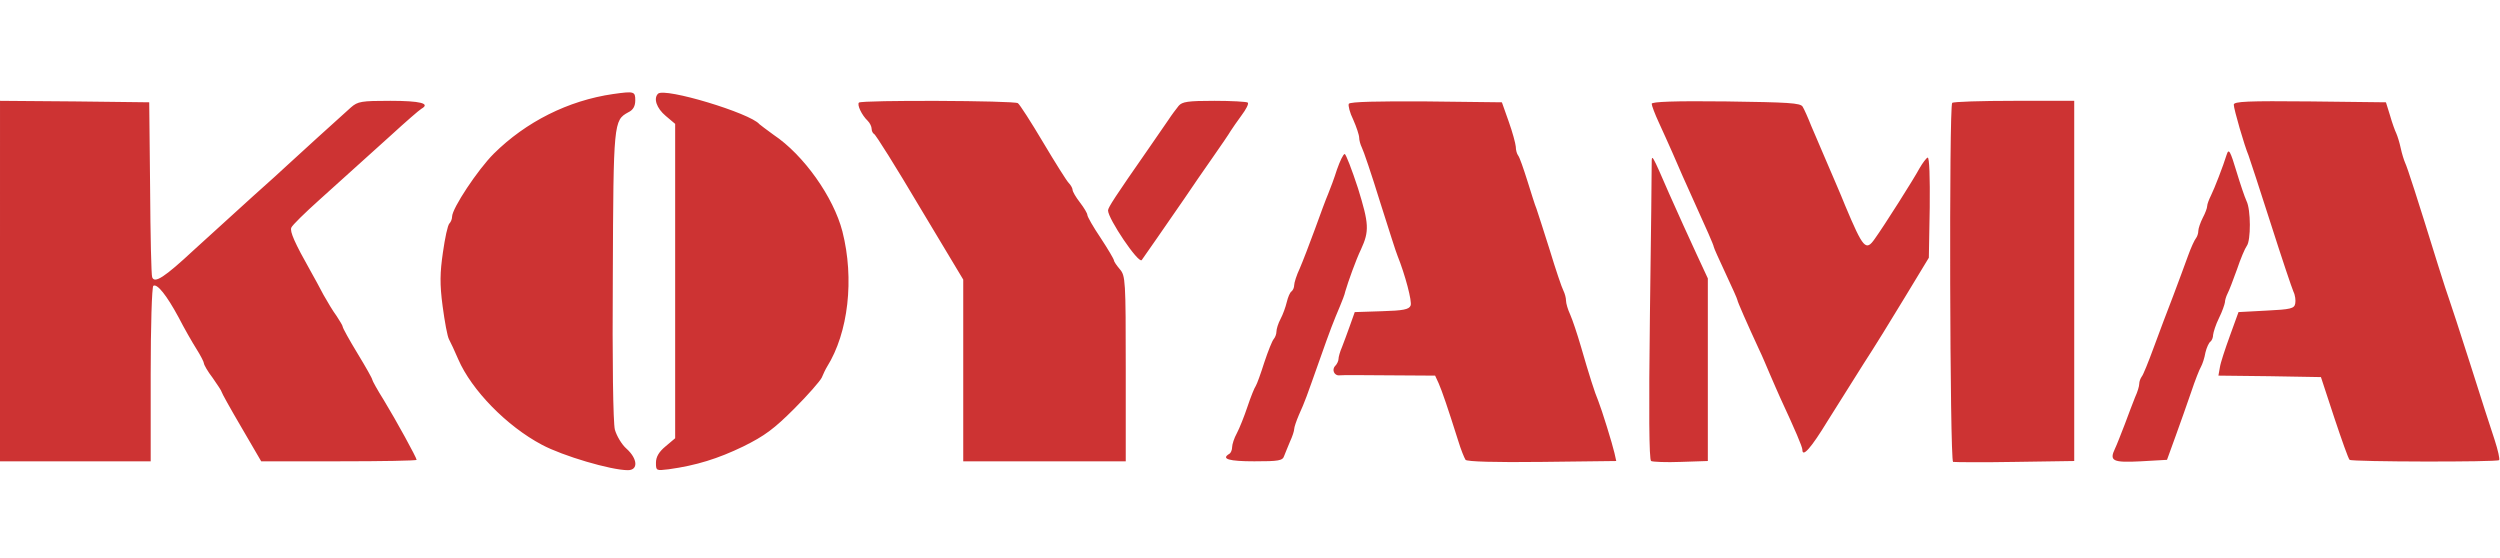
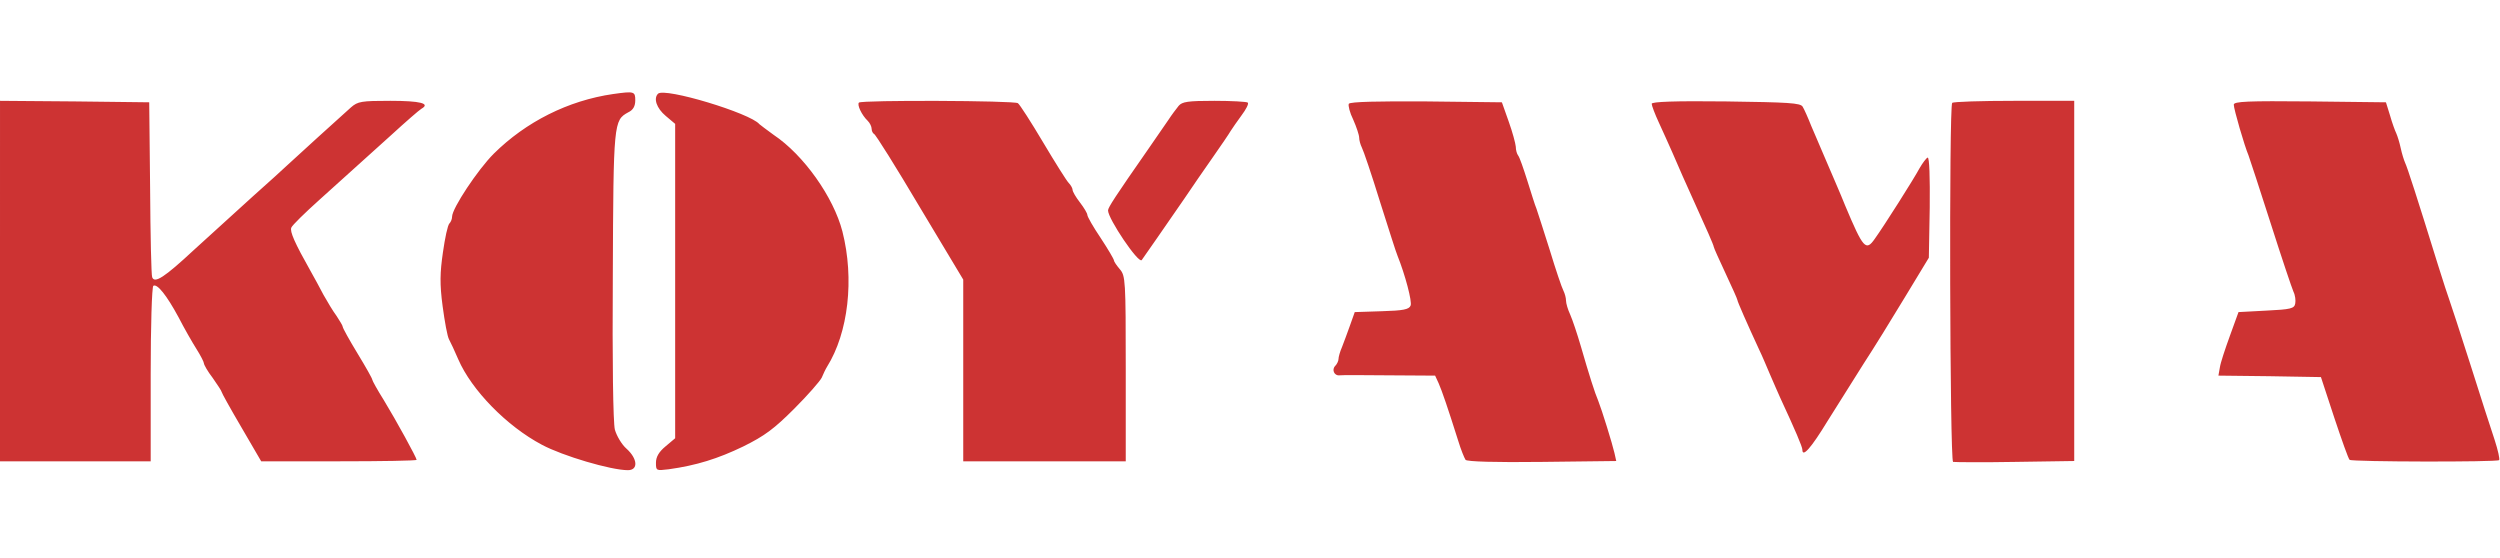
<svg xmlns="http://www.w3.org/2000/svg" height="558" viewBox="23 41.4 846.1 129.8" width="2500">
  <g fill="#cd3333">
    <path d="m230.5 43.7c-15.2 2.2-29.5 9.4-40.4 20.2-5.4 5.4-14.1 18.5-14.1 21.3 0 .8-.4 1.8-.9 2.3-.6.6-1.5 4.9-2.2 9.8-1 6.9-1.1 10.7-.1 18.2.7 5.2 1.6 10.3 2.2 11.3.5.9 1.9 3.9 3.1 6.7 4.5 10.4 16.4 22.6 28.3 28.9 7.1 3.8 23.4 8.6 29.1 8.6 3.6 0 3.3-3.9-.5-7.3-1.6-1.4-3.3-4.3-3.9-6.4-.6-2.3-.9-23.3-.7-52.3.2-51.8.3-52.4 5.2-55.1 1.7-.8 2.4-2.1 2.4-4.1 0-3-.4-3.1-7.5-2.1zm15.2-.1c-1.6 1.6-.5 4.9 2.6 7.5l3.2 2.7v106.4l-3.2 2.7c-2.3 1.9-3.3 3.6-3.3 5.6 0 2.7.1 2.7 4.3 2.2 9.4-1.3 16.7-3.6 25.2-7.7 7.3-3.6 10.5-6 17.3-12.8 4.6-4.6 8.7-9.3 9.3-10.5.5-1.2 1.3-2.9 1.8-3.7 7.2-11.5 9.3-29.7 5.2-45.8-3-11.6-13.1-25.9-23.3-32.7-2.3-1.7-4.5-3.3-4.8-3.6-3-3.7-32.1-12.5-34.3-10.3zm-222.7 63.4v61h51v-29.4c0-16.2.4-29.7.9-30 1.3-.8 4.5 3.2 8.5 10.6 1.9 3.7 4.7 8.6 6.1 10.8s2.5 4.4 2.5 4.8c0 .5 1.3 2.8 3 5 1.6 2.3 3 4.4 3 4.7s3 5.7 6.7 12l6.7 11.5h26.3c14.5 0 26.3-.2 26.3-.5 0-.7-6.9-13.3-11.1-20.2-2.2-3.5-3.9-6.6-3.9-6.9 0-.4-2.2-4.3-5-8.9s-5-8.6-5-9-1-2-2.1-3.7c-1.2-1.6-3.1-4.8-4.4-7.1-1.2-2.3-3.2-6-4.4-8.1-5.3-9.4-7.1-13.4-6.5-14.7.3-.8 4.6-5 9.5-9.4 11.8-10.6 14-12.6 24.4-22 4.8-4.4 9.4-8.4 10.1-8.8 3.2-1.8-.3-2.7-10.5-2.7-9.8 0-11 .2-13.3 2.2-1.4 1.3-6.5 5.9-11.4 10.3-4.8 4.4-9.5 8.7-10.4 9.5-.8.8-6 5.5-11.5 10.4-5.5 5-14.4 13.1-19.8 18-10.1 9.4-13.4 11.5-14.2 9.3-.3-.6-.6-14.3-.7-30.2l-.3-29-25.2-.3-25.3-.2zm290.7-60.4c-.7.7.9 4.2 3 6.2.7.7 1.3 1.9 1.3 2.7 0 .7.4 1.5.8 1.7.5.1 7.5 11.3 15.5 24.8l14.7 24.5v61.5h55v-31.3c0-30-.1-31.5-2-33.7-1.1-1.3-2-2.6-2-3s-2-3.8-4.5-7.6c-2.5-3.7-4.5-7.2-4.5-7.8 0-.5-1.1-2.4-2.5-4.2s-2.5-3.7-2.5-4.3c0-.5-.6-1.6-1.3-2.3s-4.6-6.9-8.7-13.8-7.9-12.8-8.5-13.2c-1.2-.9-52.9-1.1-53.8-.2zm108.2 1.1c-.8 1-2.4 3.1-3.5 4.8-1.1 1.6-4.2 6.1-6.9 10-11 15.8-13.5 19.6-13.5 20.6 0 2.8 10.3 18.1 11.4 16.8.4-.5 8.7-12.5 14.5-20.9 2.4-3.6 6.7-9.8 9.5-13.8s5.6-8.1 6.1-9c.6-.9 2.2-3.3 3.7-5.3s2.5-3.9 2.1-4.3c-.3-.3-5.4-.6-11.3-.6-9 0-10.9.3-12.1 1.7zm57.6-.7c-.3.5.3 3 1.5 5.4 1.1 2.5 2 5.2 2 6.1 0 .8.4 2.3.9 3.3.5.9 3.3 9.1 6.1 18.2 2.9 9.1 5.5 17.4 6 18.5 2.5 6.2 5 15.5 4.4 16.8-.5 1.3-2.5 1.7-9.7 1.9l-9.2.3-1.6 4.5c-.9 2.5-2.1 5.8-2.7 7.3-.7 1.6-1.2 3.4-1.2 4.1 0 .6-.5 1.7-1.1 2.3-1.3 1.3-.3 3.4 1.4 3.2.7-.1 8.2-.1 16.8 0l15.6.1 1.2 2.6c1.1 2.5 3 8 6.6 19.4.9 3 2.1 5.9 2.5 6.5.5.6 10.1.9 25.9.7l25.1-.3-.6-2.7c-.7-3.1-4.3-14.7-5.5-17.7-1.1-2.5-3.1-8.8-5.9-18.5-1.2-4.1-2.8-8.9-3.6-10.7-.8-1.7-1.4-3.8-1.4-4.7s-.4-2.4-.9-3.4c-.5-.9-2.6-7.1-4.6-13.7-2.1-6.6-4.1-12.9-4.5-14-.5-1.1-1.8-5.4-3.1-9.5s-2.6-7.9-3.1-8.5c-.4-.5-.8-1.8-.8-3-.1-1.1-1.1-4.9-2.4-8.5l-2.3-6.5-25.6-.3c-16-.1-25.8.1-26.2.8zm102.5 0c0 .6 1.1 3.5 2.4 6.3 1.3 2.9 3.4 7.4 4.6 10.2 2.7 6.2 4.1 9.5 7.3 16.5 4.1 9 6.7 14.9 6.7 15.4 0 .3 1.8 4.3 4 9s4 8.7 4 9c0 .5 3.2 7.8 7.5 17.1.8 1.6 2.3 5.2 3.5 8 1.2 2.7 2.7 6.3 3.5 8 5.1 11 7.5 16.6 7.5 17.6 0 2.7 2.9-.5 8.5-9.7 3.4-5.4 8.9-14.2 12.2-19.4 3.4-5.2 9.7-15.4 14.1-22.7l8-13.2.3-17c.1-10.1-.1-17-.7-16.9-.5.2-1.7 1.8-2.8 3.7-1.8 3.4-12 19.5-15.1 23.8-3 4.3-3.9 3.3-10-11.2-.9-2.2-2-4.9-2.5-6s-1.8-4.3-3-7c-1.2-2.8-2.5-5.9-3-7s-1.8-4.3-3-7c-1.1-2.8-2.4-5.7-2.9-6.5-.7-1.3-4.8-1.5-26-1.8-17.4-.2-25.1.1-25.1.8zm101.7-.3c-1.1 1.1-.8 121.1.3 121.5.5.1 10 .2 21 0l20-.3v-121.9h-20.3c-11.2 0-20.7.3-21 .7zm95.3.6c0 1.5 3.6 13.9 5 17.2.4 1.1 3.8 11.4 7.5 23s7.2 22 7.7 23.1c.6 1.2.8 3 .6 4-.3 1.7-1.5 2-9.8 2.4l-9.4.5-2.9 8c-1.6 4.4-3.2 9.2-3.4 10.7l-.5 2.8 17.3.2 17.4.3 4.5 13.7c2.5 7.5 4.8 14 5.2 14.3.7.7 49.9.8 50.6.1.3-.3-.4-3.4-1.5-6.8-1.2-3.5-4.9-15.1-8.3-25.8s-6.6-20.4-7-21.5-2.2-6.5-3.9-12c-7-22.6-10.4-33.1-11.1-34.5-.4-.9-1.1-3.1-1.5-5s-1.1-4.1-1.5-5c-.4-.8-1.4-3.5-2.1-6l-1.4-4.5-25.7-.3c-21.1-.2-25.8 0-25.8 1.1z" />
-     <path d="m776.6 64.2c-1.2 3.9-4.2 11.6-5.3 13.8-.7 1.4-1.3 3-1.3 3.6 0 .7-.7 2.5-1.5 4-.8 1.6-1.5 3.6-1.5 4.4 0 .9-.4 2-.8 2.5-.5.6-1.7 3.2-2.7 6-1 2.7-3.2 8.8-5 13.5s-4.8 12.5-6.6 17.5c-1.8 4.9-3.6 9.4-4.1 9.9-.4.6-.8 1.6-.8 2.4s-.6 2.8-1.4 4.5c-.7 1.8-2.3 5.9-3.5 9.2-1.3 3.3-2.7 7-3.3 8.2-2 4.2-.8 4.8 8.8 4.3l8.8-.5 2.9-8c1.6-4.4 4-11.2 5.3-15 1.3-3.9 2.8-7.7 3.3-8.5.5-.9 1.2-3 1.5-4.8.4-1.7 1.2-3.4 1.7-3.7.5-.4.9-1.4.9-2.3.1-.9.9-3.5 2-5.7s1.9-4.6 2-5.3c0-.7.4-2 .9-3 .5-.9 1.9-4.6 3.2-8.2 1.2-3.6 2.7-7.1 3.3-7.9 1.4-1.8 1.4-12.3-.1-15.2-.6-1.3-2.1-5.7-3.3-9.7-2.2-7.3-2.7-8.2-3.4-6zm-301.1 5c-.9 2.9-2.3 6.6-3 8.3-.7 1.6-2.7 7-4.5 12-1.8 4.9-4.1 10.9-5.1 13.2-1.1 2.3-1.9 4.9-1.9 5.7s-.4 1.7-.9 2.1c-.5.3-1.2 1.9-1.6 3.6s-1.3 4.2-2.1 5.7-1.4 3.4-1.4 4.3c0 .8-.4 1.9-.9 2.5-.5.5-1.9 4-3.2 7.9-1.2 3.8-2.5 7.4-2.9 8-.4.5-1.7 3.7-2.8 7s-2.7 7.3-3.6 9c-.9 1.6-1.6 3.8-1.6 4.7s-.4 2-1 2.3c-2.8 1.7-.1 2.5 8.5 2.5 8.2 0 9.6-.2 10.1-1.8.4-.9 1.2-3.1 2-4.9.8-1.7 1.4-3.6 1.4-4.2s.7-2.7 1.6-4.8c2.2-4.9 2.5-5.9 6.9-18.3 3.8-10.8 4.8-13.3 7-18.5.7-1.7 1.6-3.9 1.8-5 .9-3.1 3.6-10.7 5.3-14.2 2.9-6.3 2.7-8.7-1-20.7-2.1-6.4-4.1-11.6-4.5-11.6-.5 0-1.6 2.4-2.6 5.2zm106.5-2.1c0 1.3-.2 24.4-.6 51.3-.4 32.5-.3 49.1.4 49.5.5.3 5.1.5 10.1.3l9.1-.3v-61.8l-3.9-8.4c-2.2-4.7-6.3-13.8-9.2-20.3-5.9-13.6-5.9-13.5-5.9-10.3z" />
  </g>
</svg>